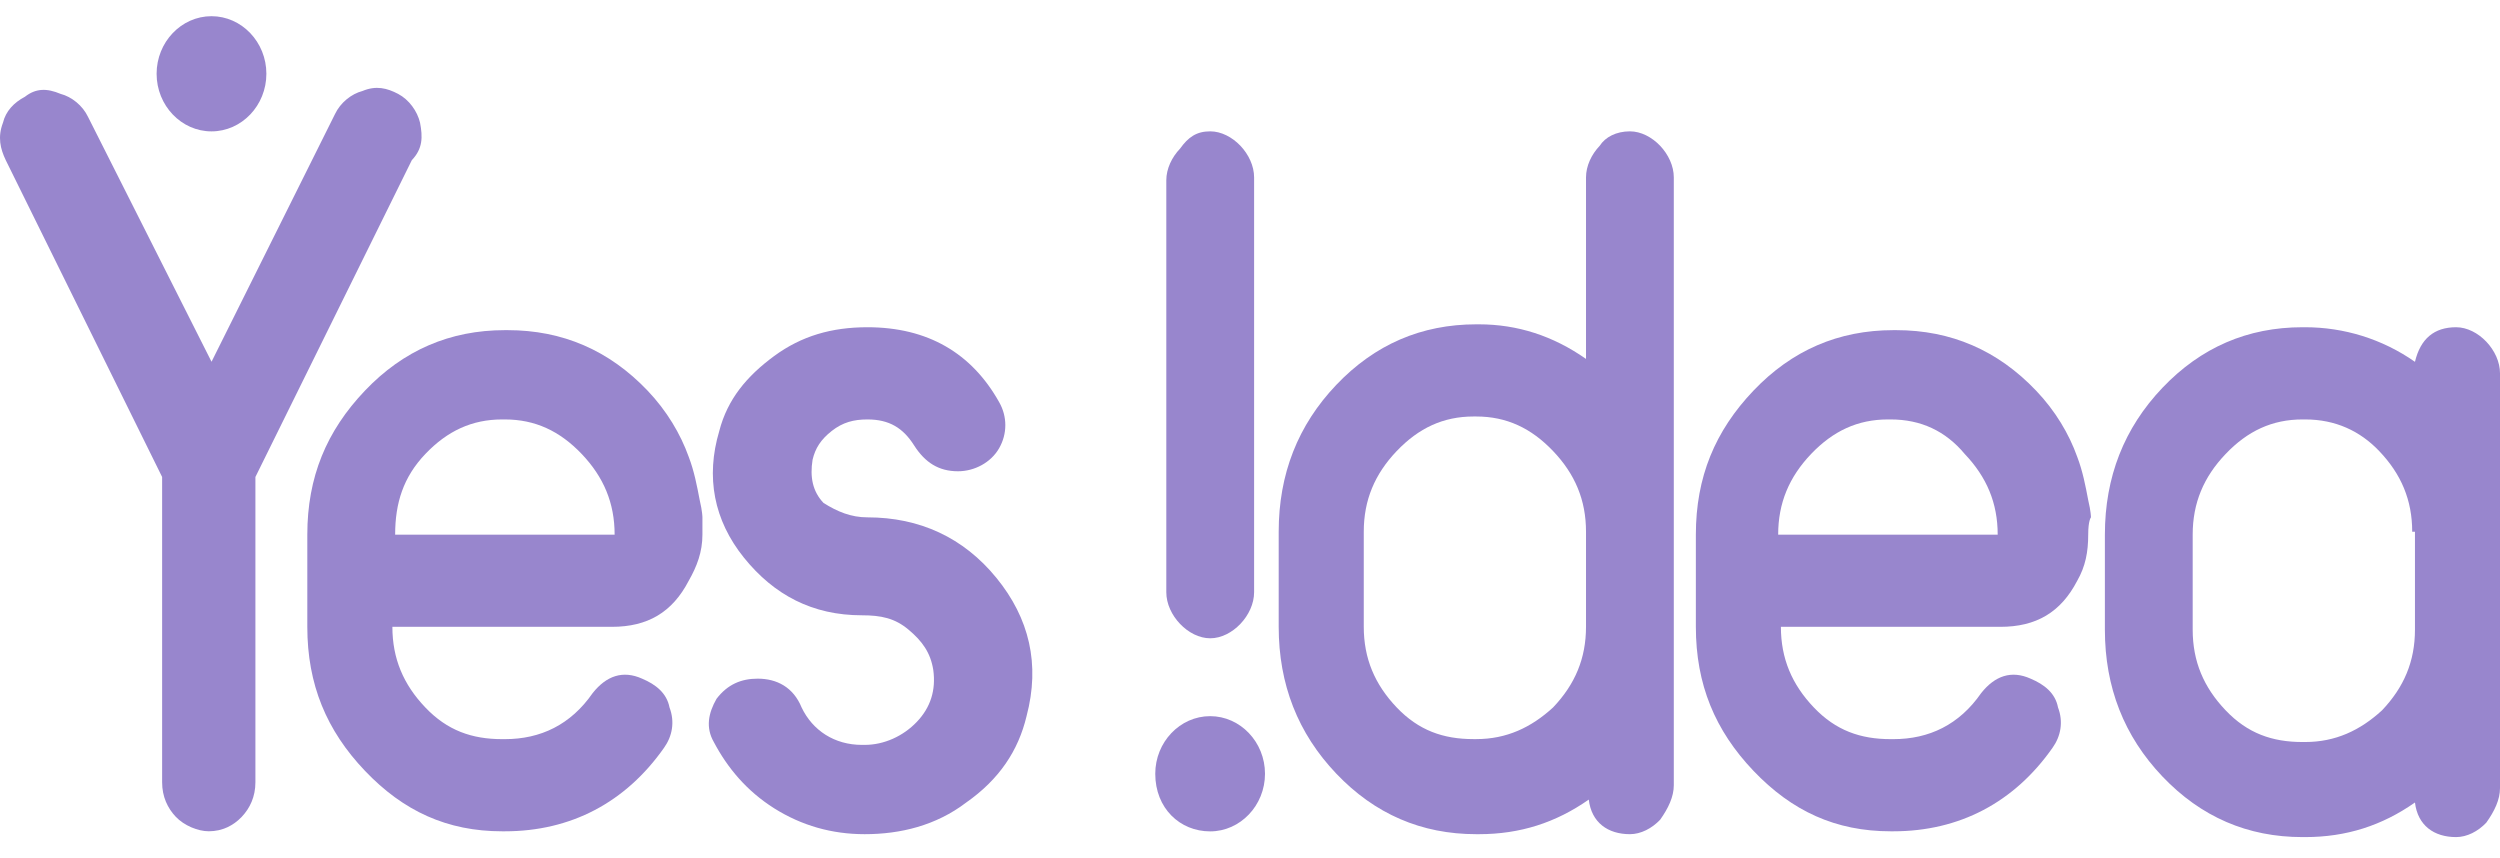
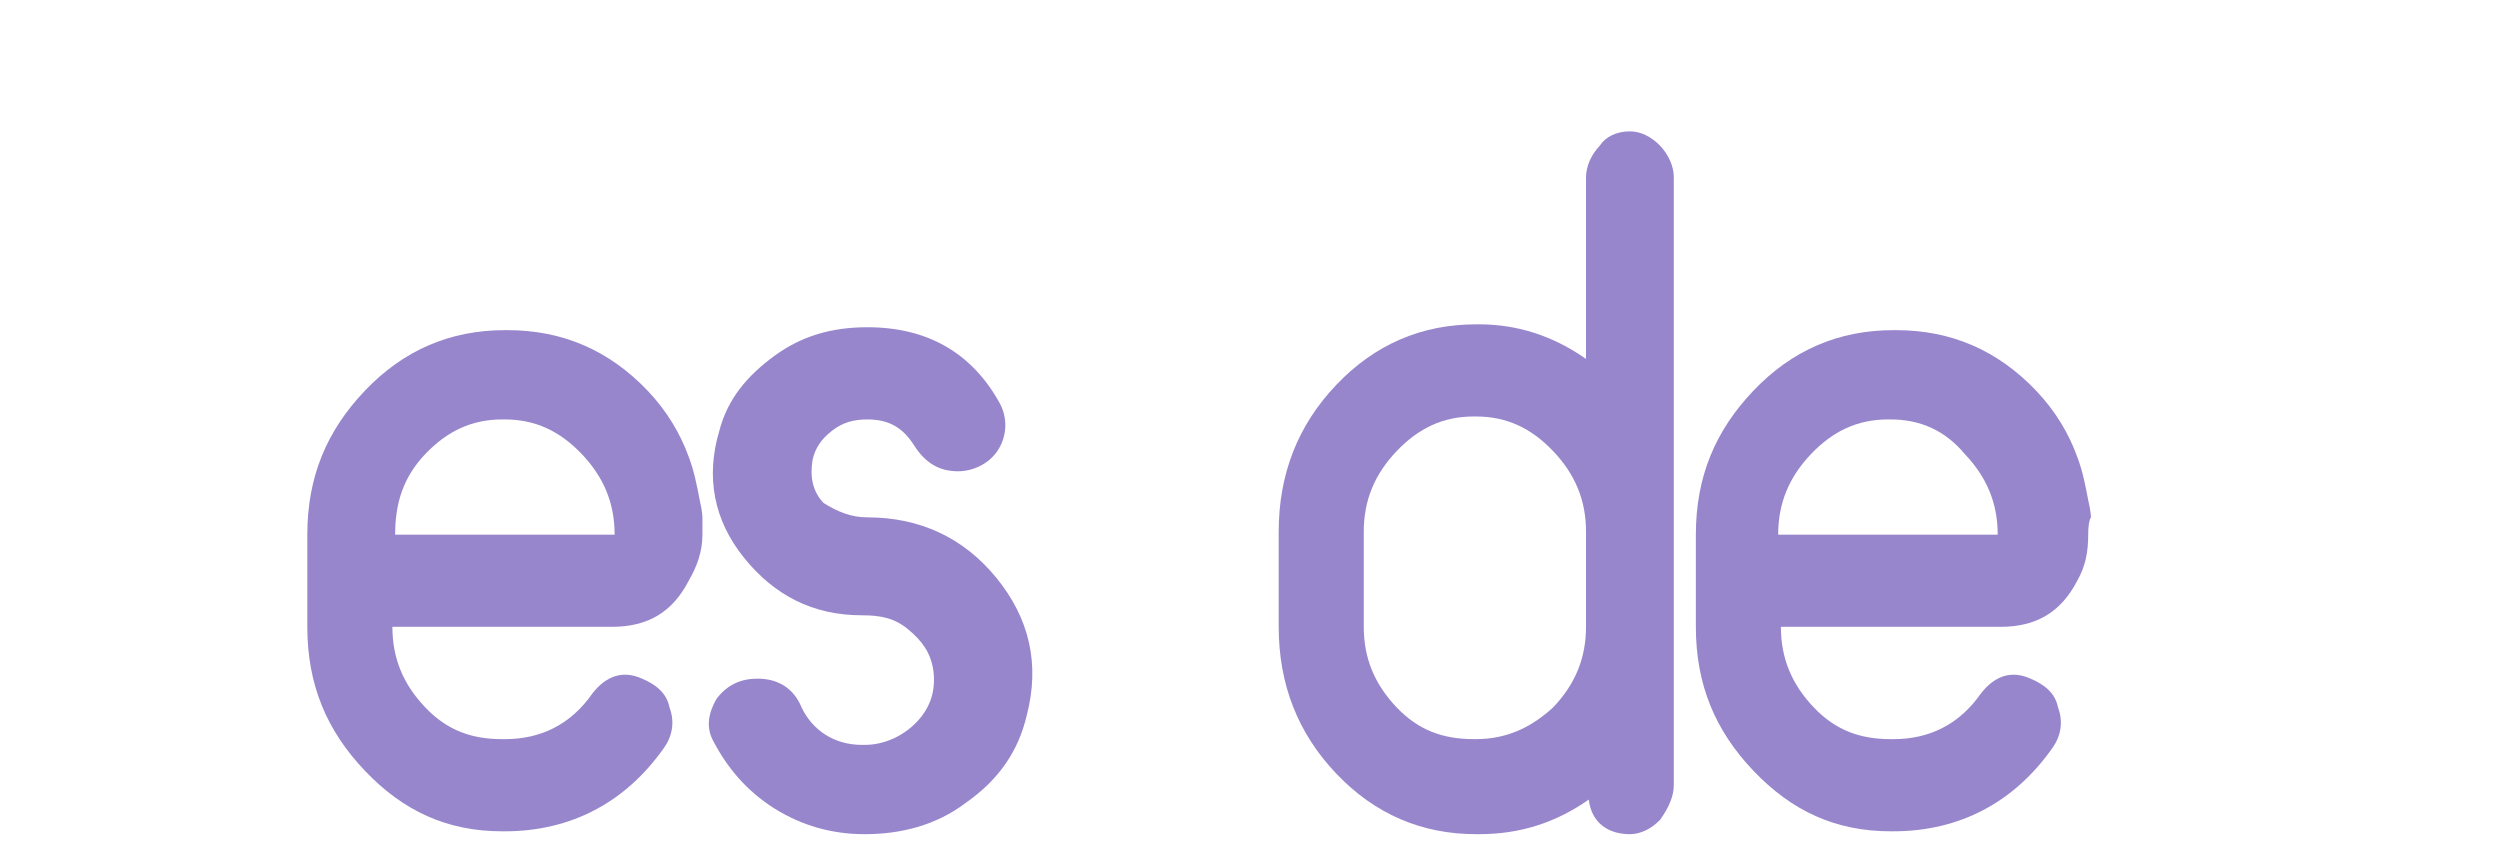
<svg xmlns="http://www.w3.org/2000/svg" width="67" height="23" viewBox="0 0 67 23" fill="none">
  <path d="M23.247 13.865C24.645 13.865 25.821 14.405 26.703 15.486C27.586 16.567 27.88 17.802 27.512 19.191C27.292 20.118 26.777 20.89 25.895 21.507C25.086 22.125 24.13 22.356 23.174 22.356C22.291 22.356 21.483 22.125 20.747 21.662C20.012 21.198 19.497 20.581 19.13 19.886C18.909 19.5 18.982 19.114 19.203 18.728C19.497 18.342 19.865 18.188 20.306 18.188C20.821 18.188 21.262 18.419 21.483 18.96C21.777 19.577 22.365 19.963 23.1 19.963H23.174C23.689 19.963 24.203 19.732 24.571 19.346C24.939 18.96 25.086 18.497 25.012 17.956C24.939 17.493 24.718 17.184 24.35 16.876C23.983 16.567 23.615 16.49 23.1 16.49C21.777 16.49 20.747 15.949 19.938 14.946C19.13 13.942 18.909 12.784 19.277 11.549C19.497 10.7 20.012 10.083 20.747 9.542C21.483 9.002 22.291 8.77 23.247 8.77C24.865 8.77 26.042 9.465 26.777 10.777C26.998 11.163 26.998 11.626 26.777 12.012C26.556 12.398 26.115 12.63 25.674 12.63C25.159 12.63 24.792 12.398 24.497 11.935C24.203 11.472 23.836 11.241 23.247 11.241C22.88 11.241 22.586 11.318 22.291 11.549C21.997 11.781 21.85 12.012 21.777 12.321C21.703 12.784 21.777 13.17 22.071 13.479C22.439 13.711 22.806 13.865 23.247 13.865Z" fill="#9886CD" />
  <path d="M18.825 14.329C18.825 14.792 18.678 15.178 18.458 15.564C18.017 16.413 17.355 16.799 16.399 16.799H10.516C10.516 17.648 10.81 18.343 11.399 18.96C11.987 19.578 12.649 19.809 13.457 19.809H13.531C14.487 19.809 15.296 19.423 15.884 18.574C16.252 18.111 16.693 17.957 17.208 18.188C17.575 18.343 17.869 18.574 17.943 18.96C18.09 19.346 18.017 19.732 17.796 20.041C16.766 21.508 15.296 22.279 13.531 22.279H13.457C11.987 22.279 10.81 21.739 9.781 20.658C8.751 19.578 8.236 18.343 8.236 16.799V14.329C8.236 12.785 8.751 11.55 9.781 10.469C10.81 9.388 12.06 8.848 13.531 8.848H13.604C15.075 8.848 16.325 9.388 17.355 10.469C17.869 11.009 18.237 11.627 18.458 12.244C18.605 12.63 18.678 13.016 18.752 13.402C18.825 13.711 18.825 13.865 18.825 13.865C18.825 13.865 18.825 13.943 18.825 14.329ZM10.59 14.329H16.472C16.472 13.479 16.178 12.785 15.59 12.167C15.002 11.55 14.34 11.241 13.531 11.241H13.457C12.649 11.241 11.987 11.55 11.399 12.167C10.81 12.785 10.59 13.479 10.59 14.329Z" fill="#9886CD" />
  <path d="M43.682 3.52C43.976 3.52 44.27 3.675 44.491 3.906C44.711 4.138 44.858 4.447 44.858 4.755V21.043C44.858 21.352 44.711 21.661 44.491 21.97C44.27 22.201 43.976 22.356 43.682 22.356C43.093 22.356 42.652 22.047 42.579 21.429C41.696 22.047 40.74 22.356 39.637 22.356H39.564C38.093 22.356 36.843 21.815 35.814 20.735C34.784 19.654 34.269 18.341 34.269 16.798V14.25C34.269 12.706 34.784 11.394 35.814 10.313C36.843 9.233 38.093 8.692 39.564 8.692H39.637C40.667 8.692 41.623 9.001 42.505 9.619V4.755C42.505 4.447 42.652 4.138 42.873 3.906C43.02 3.675 43.314 3.52 43.682 3.52ZM42.505 14.25C42.505 13.401 42.211 12.706 41.623 12.089C41.035 11.471 40.373 11.162 39.564 11.162H39.49C38.681 11.162 38.02 11.471 37.431 12.089C36.843 12.706 36.549 13.401 36.549 14.25V16.798C36.549 17.647 36.843 18.341 37.431 18.959C38.02 19.577 38.681 19.808 39.49 19.808H39.564C40.373 19.808 41.035 19.499 41.623 18.959C42.211 18.341 42.505 17.647 42.505 16.798V14.25Z" fill="#9886CD" />
  <path d="M55.964 14.329C55.964 14.792 55.891 15.178 55.67 15.564C55.229 16.413 54.567 16.799 53.611 16.799H47.728C47.728 17.648 48.023 18.343 48.611 18.96C49.199 19.578 49.861 19.809 50.67 19.809H50.743C51.699 19.809 52.508 19.423 53.096 18.574C53.464 18.111 53.905 17.957 54.42 18.188C54.788 18.343 55.082 18.574 55.155 18.96C55.302 19.346 55.229 19.732 55.008 20.041C53.979 21.508 52.508 22.279 50.743 22.279H50.67C49.199 22.279 48.023 21.739 46.993 20.658C45.964 19.578 45.449 18.343 45.449 16.799V14.329C45.449 12.785 45.964 11.55 46.993 10.469C48.023 9.388 49.273 8.848 50.743 8.848H50.817C52.288 8.848 53.538 9.388 54.567 10.469C55.082 11.009 55.45 11.627 55.67 12.244C55.817 12.63 55.891 13.016 55.964 13.402C56.038 13.711 56.038 13.865 56.038 13.865C56.038 13.865 55.964 13.943 55.964 14.329ZM47.655 14.329H53.538C53.538 13.479 53.243 12.785 52.655 12.167C52.141 11.55 51.479 11.241 50.67 11.241H50.596C49.787 11.241 49.126 11.55 48.537 12.167C47.949 12.785 47.655 13.479 47.655 14.329Z" fill="#9886CD" />
-   <path d="M65.823 8.77C66.118 8.77 66.412 8.925 66.632 9.156C66.853 9.388 67 9.697 67 10.005V21.121C67 21.43 66.853 21.739 66.632 22.048C66.412 22.279 66.118 22.434 65.823 22.434C65.235 22.434 64.794 22.125 64.721 21.507C63.838 22.125 62.882 22.434 61.779 22.434H61.706C60.235 22.434 58.985 21.893 57.955 20.812C56.926 19.732 56.411 18.419 56.411 16.876V14.328C56.411 12.784 56.926 11.472 57.955 10.391C58.985 9.311 60.235 8.77 61.706 8.77H61.779C62.809 8.77 63.838 9.079 64.721 9.697C64.868 9.079 65.235 8.77 65.823 8.77ZM64.647 14.251C64.647 13.402 64.353 12.707 63.764 12.09C63.25 11.549 62.588 11.241 61.779 11.241H61.706C60.897 11.241 60.235 11.549 59.647 12.167C59.058 12.784 58.764 13.479 58.764 14.328V16.876C58.764 17.725 59.058 18.419 59.647 19.037C60.235 19.655 60.897 19.886 61.706 19.886H61.779C62.588 19.886 63.25 19.577 63.838 19.037C64.426 18.419 64.721 17.725 64.721 16.876V14.251H64.647Z" fill="#9886CD" />
-   <path d="M32.432 22.281C33.24 22.281 33.902 21.586 33.902 20.737C33.902 19.888 33.24 19.193 32.432 19.193C31.623 19.193 30.961 19.888 30.961 20.737C30.961 21.663 31.623 22.281 32.432 22.281Z" fill="#9886CD" />
-   <path d="M33.243 3.906C33.463 4.138 33.61 4.447 33.61 4.755V15.871C33.61 16.18 33.463 16.489 33.243 16.72C33.022 16.952 32.728 17.106 32.434 17.106C32.14 17.106 31.846 16.952 31.625 16.72C31.404 16.489 31.257 16.18 31.257 15.871V4.833C31.257 4.524 31.404 4.215 31.625 3.984C31.846 3.675 32.066 3.52 32.434 3.52C32.728 3.52 33.022 3.675 33.243 3.906Z" fill="#9886CD" />
-   <path d="M5.668 3.521C6.477 3.521 7.139 2.827 7.139 1.977C7.139 1.128 6.477 0.434 5.668 0.434C4.859 0.434 4.197 1.128 4.197 1.977C4.197 2.827 4.859 3.521 5.668 3.521Z" fill="#9886CD" />
-   <path d="M11.257 3.288C11.184 2.979 10.963 2.671 10.669 2.516C10.375 2.362 10.081 2.285 9.713 2.439C9.419 2.516 9.125 2.748 8.978 3.057L5.669 9.695L2.36 3.134C2.213 2.825 1.919 2.593 1.624 2.516C1.257 2.362 0.963 2.362 0.668 2.593C0.374 2.748 0.154 2.979 0.08 3.288C-0.067 3.674 0.007 3.983 0.154 4.292L4.345 12.783V20.965C4.345 21.351 4.492 21.66 4.713 21.892C4.933 22.123 5.301 22.278 5.595 22.278C5.963 22.278 6.257 22.123 6.478 21.892C6.698 21.66 6.845 21.351 6.845 20.965V12.783L11.037 4.292C11.331 3.983 11.331 3.674 11.257 3.288Z" fill="#9886CD" />
</svg>